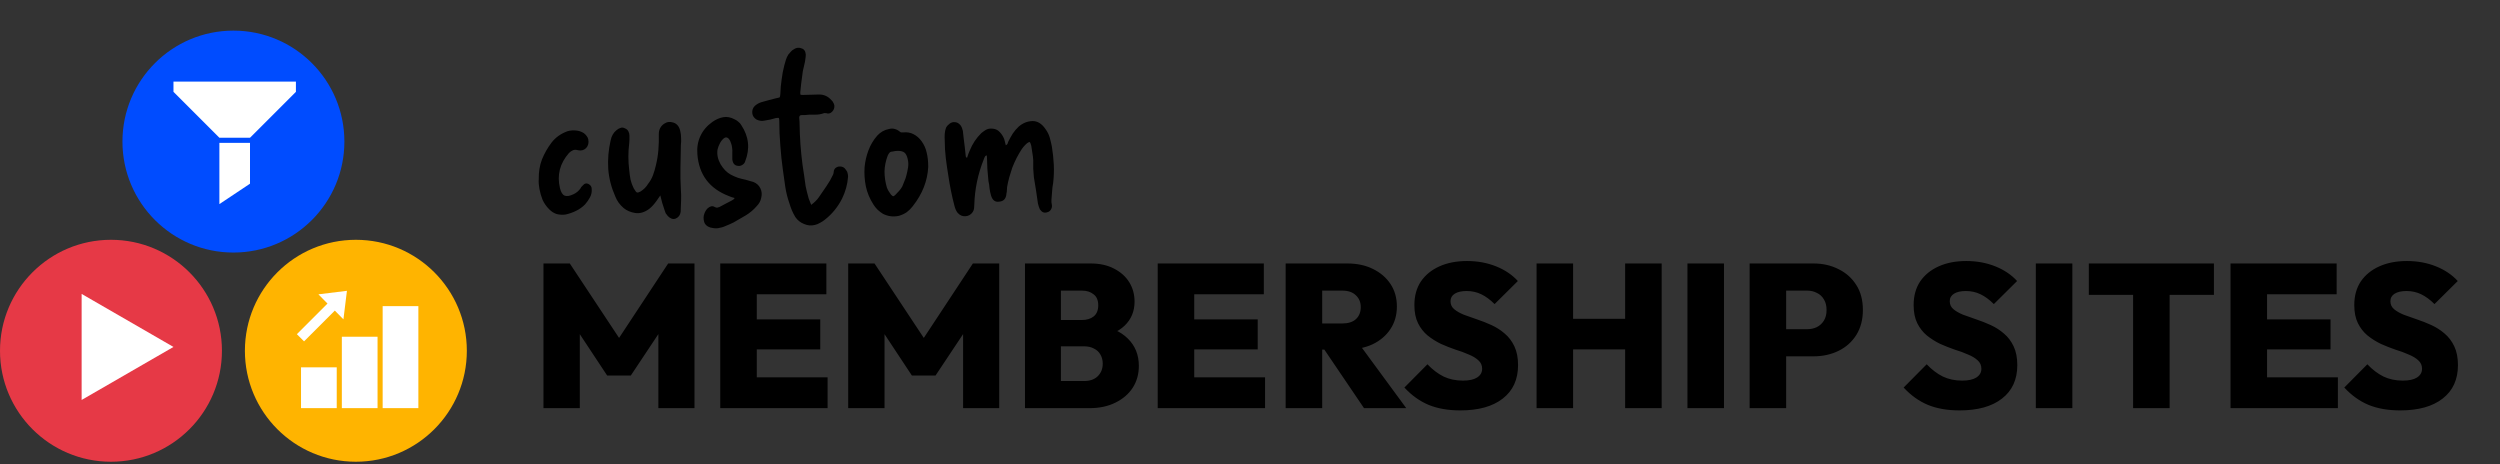
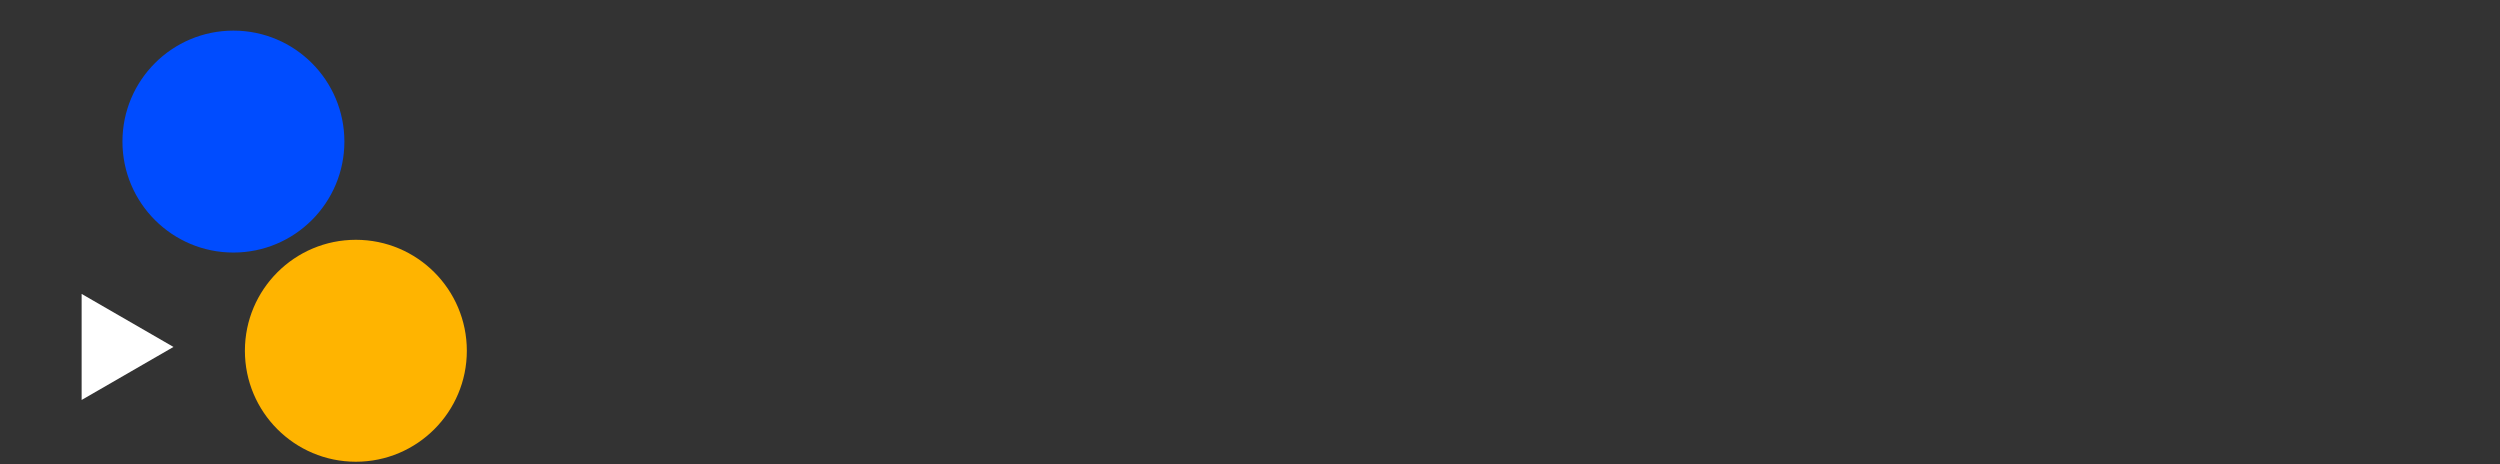
<svg xmlns="http://www.w3.org/2000/svg" width="490" height="91" viewBox="0 0 490 91" fill="none">
  <rect x="0" y="0" width="490" height="91" fill="#333333" stroke="none" />
-   <path d="M106.52 80V51.64H111.68L122.56 68.08H120.12L130.96 51.64H136.12V80H129.04V63.48L130.16 63.8L123.64 73.6H119L112.52 63.8L113.64 63.48V80H106.52ZM141.168 80V51.64H148.328V80H141.168ZM146.848 80V73.96H162.208V80H146.848ZM146.848 68.48V62.6H160.768V68.48H146.848ZM146.848 57.68V51.64H161.968V57.68H146.848ZM166.247 80V51.64H171.407L182.287 68.08H179.847L190.687 51.64H195.847V80H188.767V63.48L189.887 63.8L183.367 73.6H178.727L172.247 63.8L173.367 63.48V80H166.247ZM206.575 80V74.68H212.495C213.615 74.68 214.495 74.373 215.135 73.76C215.802 73.12 216.135 72.293 216.135 71.28C216.135 70.613 215.988 70.027 215.695 69.52C215.402 68.987 214.975 68.587 214.415 68.32C213.882 68.027 213.242 67.88 212.495 67.88H206.575V62.72H212.055C212.988 62.72 213.748 62.493 214.335 62.04C214.948 61.56 215.255 60.827 215.255 59.84C215.255 58.853 214.948 58.133 214.335 57.68C213.748 57.2 212.988 56.96 212.055 56.96H206.575V51.64H213.775C215.535 51.64 217.055 51.973 218.335 52.64C219.642 53.307 220.642 54.2 221.335 55.32C222.028 56.44 222.375 57.707 222.375 59.12C222.375 61.013 221.722 62.587 220.415 63.84C219.135 65.067 217.268 65.827 214.815 66.12V63.72C217.535 64.04 219.615 64.92 221.055 66.36C222.495 67.773 223.215 69.56 223.215 71.72C223.215 73.32 222.815 74.747 222.015 76C221.215 77.227 220.082 78.2 218.615 78.92C217.175 79.64 215.468 80 213.495 80H206.575ZM200.895 80V51.64H207.935V80H200.895ZM226.911 80V51.64H234.071V80H226.911ZM232.591 80V73.96H247.951V80H232.591ZM232.591 68.48V62.6H246.511V68.48H232.591ZM232.591 57.68V51.64H247.711V57.68H232.591ZM257.669 68.52V63.4H263.069C264.242 63.4 265.135 63.12 265.749 62.56C266.389 61.973 266.709 61.187 266.709 60.2C266.709 59.24 266.389 58.467 265.749 57.88C265.135 57.267 264.242 56.96 263.069 56.96H257.669V51.64H264.069C265.989 51.64 267.669 52 269.109 52.72C270.575 53.44 271.722 54.427 272.549 55.68C273.375 56.933 273.789 58.4 273.789 60.08C273.789 61.76 273.362 63.24 272.509 64.52C271.682 65.773 270.522 66.76 269.029 67.48C267.535 68.173 265.789 68.52 263.789 68.52H257.669ZM251.989 80V51.64H259.149V80H251.989ZM267.349 80L259.109 67.84L265.549 66.28L275.629 80H267.349ZM286.22 80.44C283.847 80.44 281.78 80.08 280.02 79.36C278.287 78.64 276.7 77.507 275.26 75.96L279.78 71.4C280.767 72.44 281.82 73.24 282.94 73.8C284.06 74.333 285.327 74.6 286.74 74.6C287.94 74.6 288.86 74.4 289.5 74C290.167 73.573 290.5 73 290.5 72.28C290.5 71.613 290.26 71.067 289.78 70.64C289.3 70.187 288.66 69.8 287.86 69.48C287.087 69.133 286.22 68.813 285.26 68.52C284.327 68.2 283.38 67.827 282.42 67.4C281.487 66.947 280.62 66.4 279.82 65.76C279.047 65.12 278.42 64.32 277.94 63.36C277.46 62.4 277.22 61.213 277.22 59.8C277.22 57.987 277.647 56.44 278.5 55.16C279.38 53.88 280.594 52.893 282.14 52.2C283.687 51.507 285.487 51.16 287.54 51.16C289.594 51.16 291.487 51.507 293.22 52.2C294.954 52.893 296.38 53.853 297.5 55.08L292.94 59.6C292.087 58.747 291.22 58.107 290.34 57.68C289.46 57.253 288.5 57.04 287.46 57.04C286.474 57.04 285.7 57.213 285.14 57.56C284.58 57.907 284.3 58.4 284.3 59.04C284.3 59.68 284.54 60.2 285.02 60.6C285.5 61 286.127 61.36 286.9 61.68C287.7 61.973 288.567 62.28 289.5 62.6C290.46 62.92 291.407 63.293 292.34 63.72C293.274 64.147 294.127 64.693 294.9 65.36C295.7 66.027 296.34 66.867 296.82 67.88C297.3 68.893 297.54 70.12 297.54 71.56C297.54 74.387 296.54 76.573 294.54 78.12C292.567 79.667 289.794 80.44 286.22 80.44ZM301.168 80V51.64H308.328V80H301.168ZM318.528 80V51.64H325.688V80H318.528ZM305.248 68.48V62.48H321.128V68.48H305.248ZM330.739 80V51.64H337.899V80H330.739ZM348.606 69.84V64.52H354.206C354.9 64.52 355.526 64.387 356.086 64.12C356.673 63.827 357.14 63.4 357.486 62.84C357.833 62.28 358.006 61.587 358.006 60.76C358.006 59.933 357.833 59.24 357.486 58.68C357.14 58.093 356.673 57.667 356.086 57.4C355.526 57.107 354.9 56.96 354.206 56.96H348.606V51.64H355.446C357.26 51.64 358.9 52.013 360.366 52.76C361.833 53.48 362.993 54.52 363.846 55.88C364.7 57.213 365.126 58.84 365.126 60.76C365.126 62.627 364.7 64.253 363.846 65.64C362.993 67 361.833 68.04 360.366 68.76C358.9 69.48 357.26 69.84 355.446 69.84H348.606ZM342.926 80V51.64H350.086V80H342.926ZM384.072 80.44C381.699 80.44 379.632 80.08 377.872 79.36C376.139 78.64 374.552 77.507 373.112 75.96L377.632 71.4C378.619 72.44 379.672 73.24 380.792 73.8C381.912 74.333 383.179 74.6 384.592 74.6C385.792 74.6 386.712 74.4 387.352 74C388.019 73.573 388.352 73 388.352 72.28C388.352 71.613 388.112 71.067 387.632 70.64C387.152 70.187 386.512 69.8 385.712 69.48C384.939 69.133 384.072 68.813 383.112 68.52C382.179 68.2 381.232 67.827 380.272 67.4C379.339 66.947 378.472 66.4 377.672 65.76C376.899 65.12 376.272 64.32 375.792 63.36C375.312 62.4 375.072 61.213 375.072 59.8C375.072 57.987 375.499 56.44 376.352 55.16C377.232 53.88 378.445 52.893 379.992 52.2C381.539 51.507 383.339 51.16 385.392 51.16C387.445 51.16 389.339 51.507 391.072 52.2C392.805 52.893 394.232 53.853 395.352 55.08L390.792 59.6C389.939 58.747 389.072 58.107 388.192 57.68C387.312 57.253 386.352 57.04 385.312 57.04C384.325 57.04 383.552 57.213 382.992 57.56C382.432 57.907 382.152 58.4 382.152 59.04C382.152 59.68 382.392 60.2 382.872 60.6C383.352 61 383.979 61.36 384.752 61.68C385.552 61.973 386.419 62.28 387.352 62.6C388.312 62.92 389.259 63.293 390.192 63.72C391.125 64.147 391.979 64.693 392.752 65.36C393.552 66.027 394.192 66.867 394.672 67.88C395.152 68.893 395.392 70.12 395.392 71.56C395.392 74.387 394.392 76.573 392.392 78.12C390.419 79.667 387.645 80.44 384.072 80.44ZM399.02 80V51.64H406.18V80H399.02ZM418.088 80V51.84H425.248V80H418.088ZM409.408 57.8V51.64H433.928V57.8H409.408ZM437.184 80V51.64H444.344V80H437.184ZM442.864 80V73.96H458.224V80H442.864ZM442.864 68.48V62.6H456.784V68.48H442.864ZM442.864 57.68V51.64H457.984V57.68H442.864ZM470.439 80.44C468.066 80.44 465.999 80.08 464.239 79.36C462.506 78.64 460.919 77.507 459.479 75.96L463.999 71.4C464.986 72.44 466.039 73.24 467.159 73.8C468.279 74.333 469.546 74.6 470.959 74.6C472.159 74.6 473.079 74.4 473.719 74C474.386 73.573 474.719 73 474.719 72.28C474.719 71.613 474.479 71.067 473.999 70.64C473.519 70.187 472.879 69.8 472.079 69.48C471.306 69.133 470.439 68.813 469.479 68.52C468.546 68.2 467.599 67.827 466.639 67.4C465.706 66.947 464.839 66.4 464.039 65.76C463.266 65.12 462.639 64.32 462.159 63.36C461.679 62.4 461.439 61.213 461.439 59.8C461.439 57.987 461.866 56.44 462.719 55.16C463.599 53.88 464.812 52.893 466.359 52.2C467.906 51.507 469.706 51.16 471.759 51.16C473.812 51.16 475.706 51.507 477.439 52.2C479.172 52.893 480.599 53.853 481.719 55.08L477.159 59.6C476.306 58.747 475.439 58.107 474.559 57.68C473.679 57.253 472.719 57.04 471.679 57.04C470.692 57.04 469.919 57.213 469.359 57.56C468.799 57.907 468.519 58.4 468.519 59.04C468.519 59.68 468.759 60.2 469.239 60.6C469.719 61 470.346 61.36 471.119 61.68C471.919 61.973 472.786 62.28 473.719 62.6C474.679 62.92 475.626 63.293 476.559 63.72C477.492 64.147 478.346 64.693 479.119 65.36C479.919 66.027 480.559 66.867 481.039 67.88C481.519 68.893 481.759 70.12 481.759 71.56C481.759 74.387 480.759 76.573 478.759 78.12C476.786 79.667 474.012 80.44 470.439 80.44Z" fill="black" />
-   <path d="M105.596 35.112C105.568 33.712 105.778 32.424 106.226 31.248C106.702 30.072 107.332 28.966 108.116 27.93C108.9 26.922 109.95 26.18 111.266 25.704C111.798 25.564 112.33 25.522 112.862 25.578C113.394 25.606 113.912 25.774 114.416 26.082C114.64 26.25 114.822 26.432 114.962 26.628C115.13 26.824 115.242 27.048 115.298 27.3C115.438 28 115.298 28.574 114.878 29.022C114.458 29.442 113.926 29.582 113.282 29.442C112.918 29.33 112.596 29.33 112.316 29.442C112.036 29.554 111.77 29.736 111.518 29.988C109.726 32.032 109.138 34.328 109.754 36.876C109.95 37.688 110.258 38.178 110.678 38.346C111.098 38.514 111.686 38.416 112.442 38.052C112.974 37.8 113.422 37.422 113.786 36.918C113.842 36.778 113.912 36.666 113.996 36.582C114.08 36.498 114.178 36.4 114.29 36.288C114.57 35.952 114.906 35.868 115.298 36.036C115.746 36.26 115.97 36.582 115.97 37.002C116.026 37.618 115.914 38.178 115.634 38.682C115.382 39.158 115.06 39.62 114.668 40.068C114.136 40.6 113.548 41.02 112.904 41.328C112.288 41.636 111.616 41.874 110.888 42.042C110.272 42.126 109.684 42.098 109.124 41.958C108.592 41.79 108.102 41.482 107.654 41.034C107.094 40.474 106.66 39.858 106.352 39.186C106.072 38.486 105.862 37.758 105.722 37.002C105.666 36.694 105.624 36.372 105.596 36.036C105.568 35.7 105.568 35.392 105.596 35.112ZM129.42 38.304C129.308 38.5 129.182 38.682 129.042 38.85C128.93 39.018 128.804 39.2 128.664 39.396C128.468 39.676 128.244 39.956 127.992 40.236C127.768 40.488 127.516 40.726 127.236 40.95C126.312 41.622 125.402 41.888 124.506 41.748C123.61 41.608 122.854 41.286 122.238 40.782C121.482 40.138 120.936 39.382 120.6 38.514C119.816 36.75 119.354 34.944 119.214 33.096C119.102 31.248 119.256 29.4 119.676 27.552C119.844 26.684 120.222 26.012 120.81 25.536C121.062 25.312 121.328 25.158 121.608 25.074C121.888 24.962 122.182 24.99 122.49 25.158C122.798 25.27 123.022 25.466 123.162 25.746C123.302 25.998 123.372 26.278 123.372 26.586C123.372 26.838 123.372 27.09 123.372 27.342C123.372 27.594 123.358 27.832 123.33 28.056C123.218 28.924 123.162 29.806 123.162 30.702C123.162 31.57 123.218 32.452 123.33 33.348C123.386 33.964 123.47 34.58 123.582 35.196C123.722 35.784 123.932 36.358 124.212 36.918C124.268 37.03 124.324 37.114 124.38 37.17C124.548 37.478 124.702 37.66 124.842 37.716C124.982 37.772 125.206 37.716 125.514 37.548C126.158 37.156 126.662 36.652 127.026 36.036C127.446 35.504 127.768 34.93 127.992 34.314C128.216 33.698 128.398 33.082 128.538 32.466C128.79 31.458 128.958 30.436 129.042 29.4C129.126 28.364 129.154 27.328 129.126 26.292C129.126 25.424 129.462 24.752 130.134 24.276C130.694 23.884 131.31 23.8 131.982 24.024C132.682 24.248 133.13 24.794 133.326 25.662C133.438 26.11 133.494 26.572 133.494 27.048C133.522 27.496 133.508 27.958 133.452 28.434C133.424 29.89 133.396 31.346 133.368 32.802C133.34 34.23 133.368 35.672 133.452 37.128C133.508 37.828 133.522 38.556 133.494 39.312C133.466 40.068 133.438 40.81 133.41 41.538C133.326 42.154 133.004 42.588 132.444 42.84C132.164 42.952 131.884 42.952 131.604 42.84C131.324 42.728 131.086 42.56 130.89 42.336C130.722 42.14 130.582 41.958 130.47 41.79C130.386 41.594 130.316 41.398 130.26 41.202C130.092 40.726 129.938 40.25 129.798 39.774C129.686 39.298 129.56 38.808 129.42 38.304ZM143.994 38.808C143.798 38.752 143.602 38.696 143.406 38.64C143.238 38.556 143.056 38.486 142.86 38.43C139.052 36.974 136.994 34.244 136.686 30.24C136.574 28.952 136.77 27.762 137.274 26.67C137.778 25.578 138.562 24.654 139.626 23.898C140.298 23.422 140.998 23.114 141.726 22.974C142.454 22.834 143.21 22.974 143.994 23.394C144.246 23.506 144.484 23.66 144.708 23.856C144.96 24.052 145.156 24.276 145.296 24.528C146.78 26.768 147.032 29.134 146.052 31.626C145.968 31.934 145.772 32.172 145.464 32.34C145.184 32.508 144.904 32.564 144.624 32.508C143.98 32.452 143.616 32.018 143.532 31.206C143.532 30.814 143.532 30.436 143.532 30.072C143.56 29.68 143.546 29.302 143.49 28.938C143.462 28.63 143.392 28.336 143.28 28.056C143.196 27.748 143.056 27.468 142.86 27.216C142.552 26.88 142.23 26.838 141.894 27.09C141.558 27.37 141.292 27.706 141.096 28.098C140.9 28.462 140.746 28.868 140.634 29.316C140.494 30.268 140.69 31.22 141.222 32.172C141.782 33.124 142.454 33.81 143.238 34.23C143.714 34.482 144.19 34.692 144.666 34.86C145.142 35 145.646 35.126 146.178 35.238C146.43 35.294 146.668 35.364 146.892 35.448C147.144 35.532 147.396 35.602 147.648 35.658C148.292 35.91 148.754 36.33 149.034 36.918C149.314 37.478 149.37 38.094 149.202 38.766C149.09 39.382 148.782 39.942 148.278 40.446C147.662 41.146 146.962 41.734 146.178 42.21C145.394 42.686 144.596 43.148 143.784 43.596C143.28 43.848 142.776 44.072 142.272 44.268C141.796 44.492 141.278 44.646 140.718 44.73C140.466 44.758 140.214 44.758 139.962 44.73C139.738 44.702 139.5 44.66 139.248 44.604C138.548 44.38 138.128 43.974 137.988 43.386C137.848 42.826 137.876 42.308 138.072 41.832C138.212 41.44 138.422 41.104 138.702 40.824C138.926 40.628 139.15 40.502 139.374 40.446C139.626 40.39 139.864 40.432 140.088 40.572C140.284 40.684 140.452 40.726 140.592 40.698C140.732 40.67 140.872 40.628 141.012 40.572C141.404 40.348 141.796 40.138 142.188 39.942C142.608 39.746 143.014 39.536 143.406 39.312C143.518 39.256 143.63 39.186 143.742 39.102C143.854 39.018 143.938 38.92 143.994 38.808ZM158.996 40.152C159.64 39.676 160.144 39.172 160.508 38.64C161.012 37.94 161.502 37.226 161.978 36.498C162.482 35.77 162.916 35.014 163.28 34.23C163.308 34.118 163.336 34.034 163.364 33.978C163.392 33.894 163.406 33.81 163.406 33.726C163.434 33.138 163.77 32.774 164.414 32.634C165.058 32.578 165.534 32.816 165.842 33.348C166.01 33.544 166.108 33.754 166.136 33.978C166.192 34.174 166.22 34.398 166.22 34.65C166.108 36.134 165.716 37.562 165.044 38.934C164.204 40.586 163.084 41.958 161.684 43.05C161.376 43.302 161.054 43.512 160.718 43.68C160.41 43.876 160.06 44.016 159.668 44.1C158.968 44.268 158.268 44.198 157.568 43.89C156.868 43.61 156.308 43.162 155.888 42.546C155.636 42.126 155.412 41.692 155.216 41.244C155.02 40.768 154.852 40.292 154.712 39.816C154.348 38.78 154.082 37.716 153.914 36.624C153.746 35.532 153.592 34.44 153.452 33.348C153.228 31.78 153.06 30.184 152.948 28.56C152.808 26.936 152.738 25.312 152.738 23.688C152.738 23.38 152.71 23.198 152.654 23.142C152.598 23.086 152.402 23.086 152.066 23.142C151.702 23.226 151.338 23.324 150.974 23.436C150.582 23.52 150.19 23.59 149.798 23.646C149.322 23.758 148.818 23.688 148.286 23.436C147.782 23.128 147.502 22.708 147.446 22.176C147.39 21.616 147.558 21.14 147.95 20.748C148.342 20.412 148.762 20.174 149.21 20.034C149.714 19.894 150.218 19.754 150.722 19.614C151.198 19.474 151.688 19.348 152.192 19.236C152.528 19.18 152.738 19.124 152.822 19.068C152.878 18.984 152.92 18.76 152.948 18.396C152.976 17.444 153.06 16.506 153.2 15.582C153.312 14.63 153.494 13.678 153.746 12.726C153.858 12.39 153.956 12.054 154.04 11.718C154.152 11.354 154.306 11.018 154.502 10.71C154.67 10.486 154.838 10.29 155.006 10.122C155.174 9.926 155.37 9.772 155.594 9.66C156.126 9.296 156.714 9.268 157.358 9.576C157.638 9.772 157.806 10.01 157.862 10.29C157.946 10.57 157.96 10.864 157.904 11.172C157.848 11.788 157.736 12.404 157.568 13.02C157.4 13.608 157.288 14.224 157.232 14.868C157.176 15.4 157.106 15.932 157.022 16.464C156.966 16.996 156.91 17.542 156.854 18.102C156.854 18.354 156.868 18.508 156.896 18.564C156.952 18.592 157.12 18.606 157.4 18.606C157.96 18.606 158.492 18.592 158.996 18.564C159.5 18.536 160.018 18.522 160.55 18.522C161.502 18.522 162.3 18.886 162.944 19.614C163.112 19.754 163.238 19.922 163.322 20.118C163.434 20.286 163.504 20.468 163.532 20.664C163.588 21.14 163.434 21.56 163.07 21.924C162.706 22.26 162.328 22.344 161.936 22.176C161.88 22.176 161.81 22.176 161.726 22.176C161.67 22.148 161.6 22.148 161.516 22.176C160.9 22.4 160.27 22.498 159.626 22.47C159.01 22.442 158.38 22.47 157.736 22.554H157.148C156.812 22.554 156.644 22.722 156.644 23.058C156.7 23.59 156.728 24.122 156.728 24.654C156.728 25.158 156.742 25.676 156.77 26.208C156.826 27.58 156.924 28.952 157.064 30.324C157.204 31.696 157.386 33.054 157.61 34.398C157.694 35.098 157.792 35.798 157.904 36.498C158.044 37.17 158.212 37.856 158.408 38.556C158.464 38.808 158.548 39.06 158.66 39.312C158.772 39.564 158.884 39.844 158.996 40.152ZM181.932 32.718C181.792 35.462 180.784 38.024 178.908 40.404C178.572 40.852 178.18 41.244 177.732 41.58C177.284 41.888 176.78 42.126 176.22 42.294C175.128 42.546 174.078 42.42 173.07 41.916C172.706 41.692 172.356 41.426 172.02 41.118C171.684 40.782 171.404 40.432 171.18 40.068C170.452 38.92 169.962 37.744 169.71 36.54C169.458 35.308 169.374 34.048 169.458 32.76C169.57 31.612 169.822 30.52 170.214 29.484C170.606 28.42 171.18 27.454 171.936 26.586C172.58 25.886 173.35 25.452 174.246 25.284C174.666 25.172 175.044 25.172 175.38 25.284C175.716 25.368 176.038 25.536 176.346 25.788C176.43 25.872 176.528 25.928 176.64 25.956C176.752 25.956 176.878 25.956 177.018 25.956C177.774 25.872 178.446 25.984 179.034 26.292C179.65 26.6 180.182 27.062 180.63 27.678C181.134 28.378 181.47 29.134 181.638 29.946C181.834 30.73 181.932 31.654 181.932 32.718ZM175.968 29.568C175.66 29.568 175.338 29.61 175.002 29.694C174.722 29.694 174.512 29.764 174.372 29.904C174.232 30.044 174.106 30.24 173.994 30.492C173.602 31.528 173.392 32.564 173.364 33.6C173.364 34.636 173.518 35.686 173.826 36.75C173.994 37.198 174.26 37.66 174.624 38.136C174.82 38.332 174.96 38.444 175.044 38.472C175.156 38.472 175.31 38.374 175.506 38.178C175.758 37.926 175.996 37.674 176.22 37.422C176.472 37.142 176.682 36.848 176.85 36.54C176.99 36.204 177.13 35.854 177.27 35.49C177.438 35.126 177.564 34.762 177.648 34.398C177.788 33.866 177.9 33.334 177.984 32.802C178.068 32.242 178.04 31.682 177.9 31.122C177.76 30.534 177.55 30.128 177.27 29.904C176.99 29.68 176.556 29.568 175.968 29.568ZM189.535 30.954C189.619 30.702 189.703 30.45 189.787 30.198C189.871 29.946 189.969 29.708 190.081 29.484C190.613 28.168 191.369 27.034 192.349 26.082C192.657 25.83 192.951 25.62 193.231 25.452C193.539 25.284 193.875 25.2 194.239 25.2C194.855 25.2 195.345 25.354 195.709 25.662C196.073 25.97 196.381 26.362 196.633 26.838C196.773 27.09 196.871 27.356 196.927 27.636C196.983 27.916 197.053 28.196 197.137 28.476C197.305 28.392 197.417 28.294 197.473 28.182C197.529 28.042 197.571 27.916 197.599 27.804C197.879 27.244 198.173 26.712 198.481 26.208C198.817 25.704 199.209 25.242 199.657 24.822C200.469 24.122 201.365 23.758 202.345 23.73C203.325 23.702 204.179 24.22 204.907 25.284C205.299 25.816 205.579 26.376 205.747 26.964C205.915 27.552 206.055 28.14 206.167 28.728C206.363 29.932 206.489 31.122 206.545 32.298C206.601 33.474 206.559 34.664 206.419 35.868C206.307 36.428 206.237 36.988 206.209 37.548C206.181 38.08 206.139 38.626 206.083 39.186C206.055 39.466 206.083 39.788 206.167 40.152C206.223 40.46 206.167 40.754 205.999 41.034C205.859 41.314 205.635 41.496 205.327 41.58C205.047 41.692 204.767 41.706 204.487 41.622C204.235 41.51 204.011 41.314 203.815 41.034C203.647 40.642 203.521 40.264 203.437 39.9C203.325 39.032 203.199 38.164 203.059 37.296C202.919 36.428 202.779 35.574 202.639 34.734C202.583 34.174 202.541 33.614 202.513 33.054C202.513 32.494 202.513 31.934 202.513 31.374C202.485 30.898 202.429 30.436 202.345 29.988C202.261 29.54 202.191 29.078 202.135 28.602C202.107 28.462 202.065 28.322 202.009 28.182C201.981 28.042 201.897 27.916 201.757 27.804C201.449 27.944 201.183 28.14 200.959 28.392C200.735 28.616 200.511 28.882 200.287 29.19C199.923 29.75 199.573 30.352 199.237 30.996C198.929 31.612 198.649 32.242 198.397 32.886C198.201 33.502 198.005 34.132 197.809 34.776C197.641 35.392 197.501 36.022 197.389 36.666C197.361 36.89 197.347 37.114 197.347 37.338C197.347 37.534 197.319 37.73 197.263 37.926C197.207 38.906 196.745 39.438 195.877 39.522C195.065 39.662 194.519 39.256 194.239 38.304C194.099 37.828 194.001 37.352 193.945 36.876C193.917 36.4 193.847 35.938 193.735 35.49C193.651 34.678 193.581 33.88 193.525 33.096C193.497 32.312 193.469 31.528 193.441 30.744C193.441 30.576 193.399 30.478 193.315 30.45C193.147 30.534 193.035 30.66 192.979 30.828C192.923 30.968 192.867 31.108 192.811 31.248C191.663 34.132 191.047 37.1 190.963 40.152C190.963 40.348 190.949 40.572 190.921 40.824C190.893 41.076 190.809 41.314 190.669 41.538C190.305 42.07 189.829 42.35 189.241 42.378C188.653 42.434 188.135 42.21 187.687 41.706C187.407 41.342 187.197 40.866 187.057 40.278C186.805 39.326 186.581 38.36 186.385 37.38C186.189 36.4 186.021 35.434 185.881 34.482C185.685 33.306 185.517 32.144 185.377 30.996C185.237 29.82 185.167 28.644 185.167 27.468C185.139 27.076 185.139 26.67 185.167 26.25C185.195 25.83 185.279 25.424 185.419 25.032C185.587 24.724 185.825 24.458 186.133 24.234C186.441 24.01 186.749 23.912 187.057 23.94C187.421 23.94 187.729 24.052 187.981 24.276C188.261 24.5 188.457 24.794 188.569 25.158C188.709 25.494 188.779 25.844 188.779 26.208C188.807 26.544 188.849 26.908 188.905 27.3C189.045 28.336 189.171 29.428 189.283 30.576C189.283 30.716 189.367 30.842 189.535 30.954Z" fill="black" />
-   <circle cx="21.75" cy="68.75" r="21.75" fill="#E63946" />
  <path d="M34 68L16 78.392L16 57.608L34 68Z" fill="white" />
  <circle cx="45.75" cy="27.75" r="21.75" fill="#004CFF" />
  <g clip-path="url(#clip0_111_495)">
-     <path d="M34 16V18L43 27H49L58 18V16H34ZM43 28V40L49 36V28H43Z" fill="white" />
-   </g>
+     </g>
  <circle cx="69.75" cy="68.75" r="21.75" fill="#FFB400" />
-   <path d="M68 57L62.406 57.688L64.188 59.5L58.188 65.5L59.594 66.906L65.625 60.875L67.312 62.594L68 57ZM75 60V80H82V60H75ZM67 66V80H74V66H67ZM59 72V80H66V72H59Z" fill="white" />
  <defs>
    <clipPath id="clip0_111_495">
      <rect width="24" height="24" fill="white" transform="translate(34 16)" />
    </clipPath>
  </defs>
</svg>